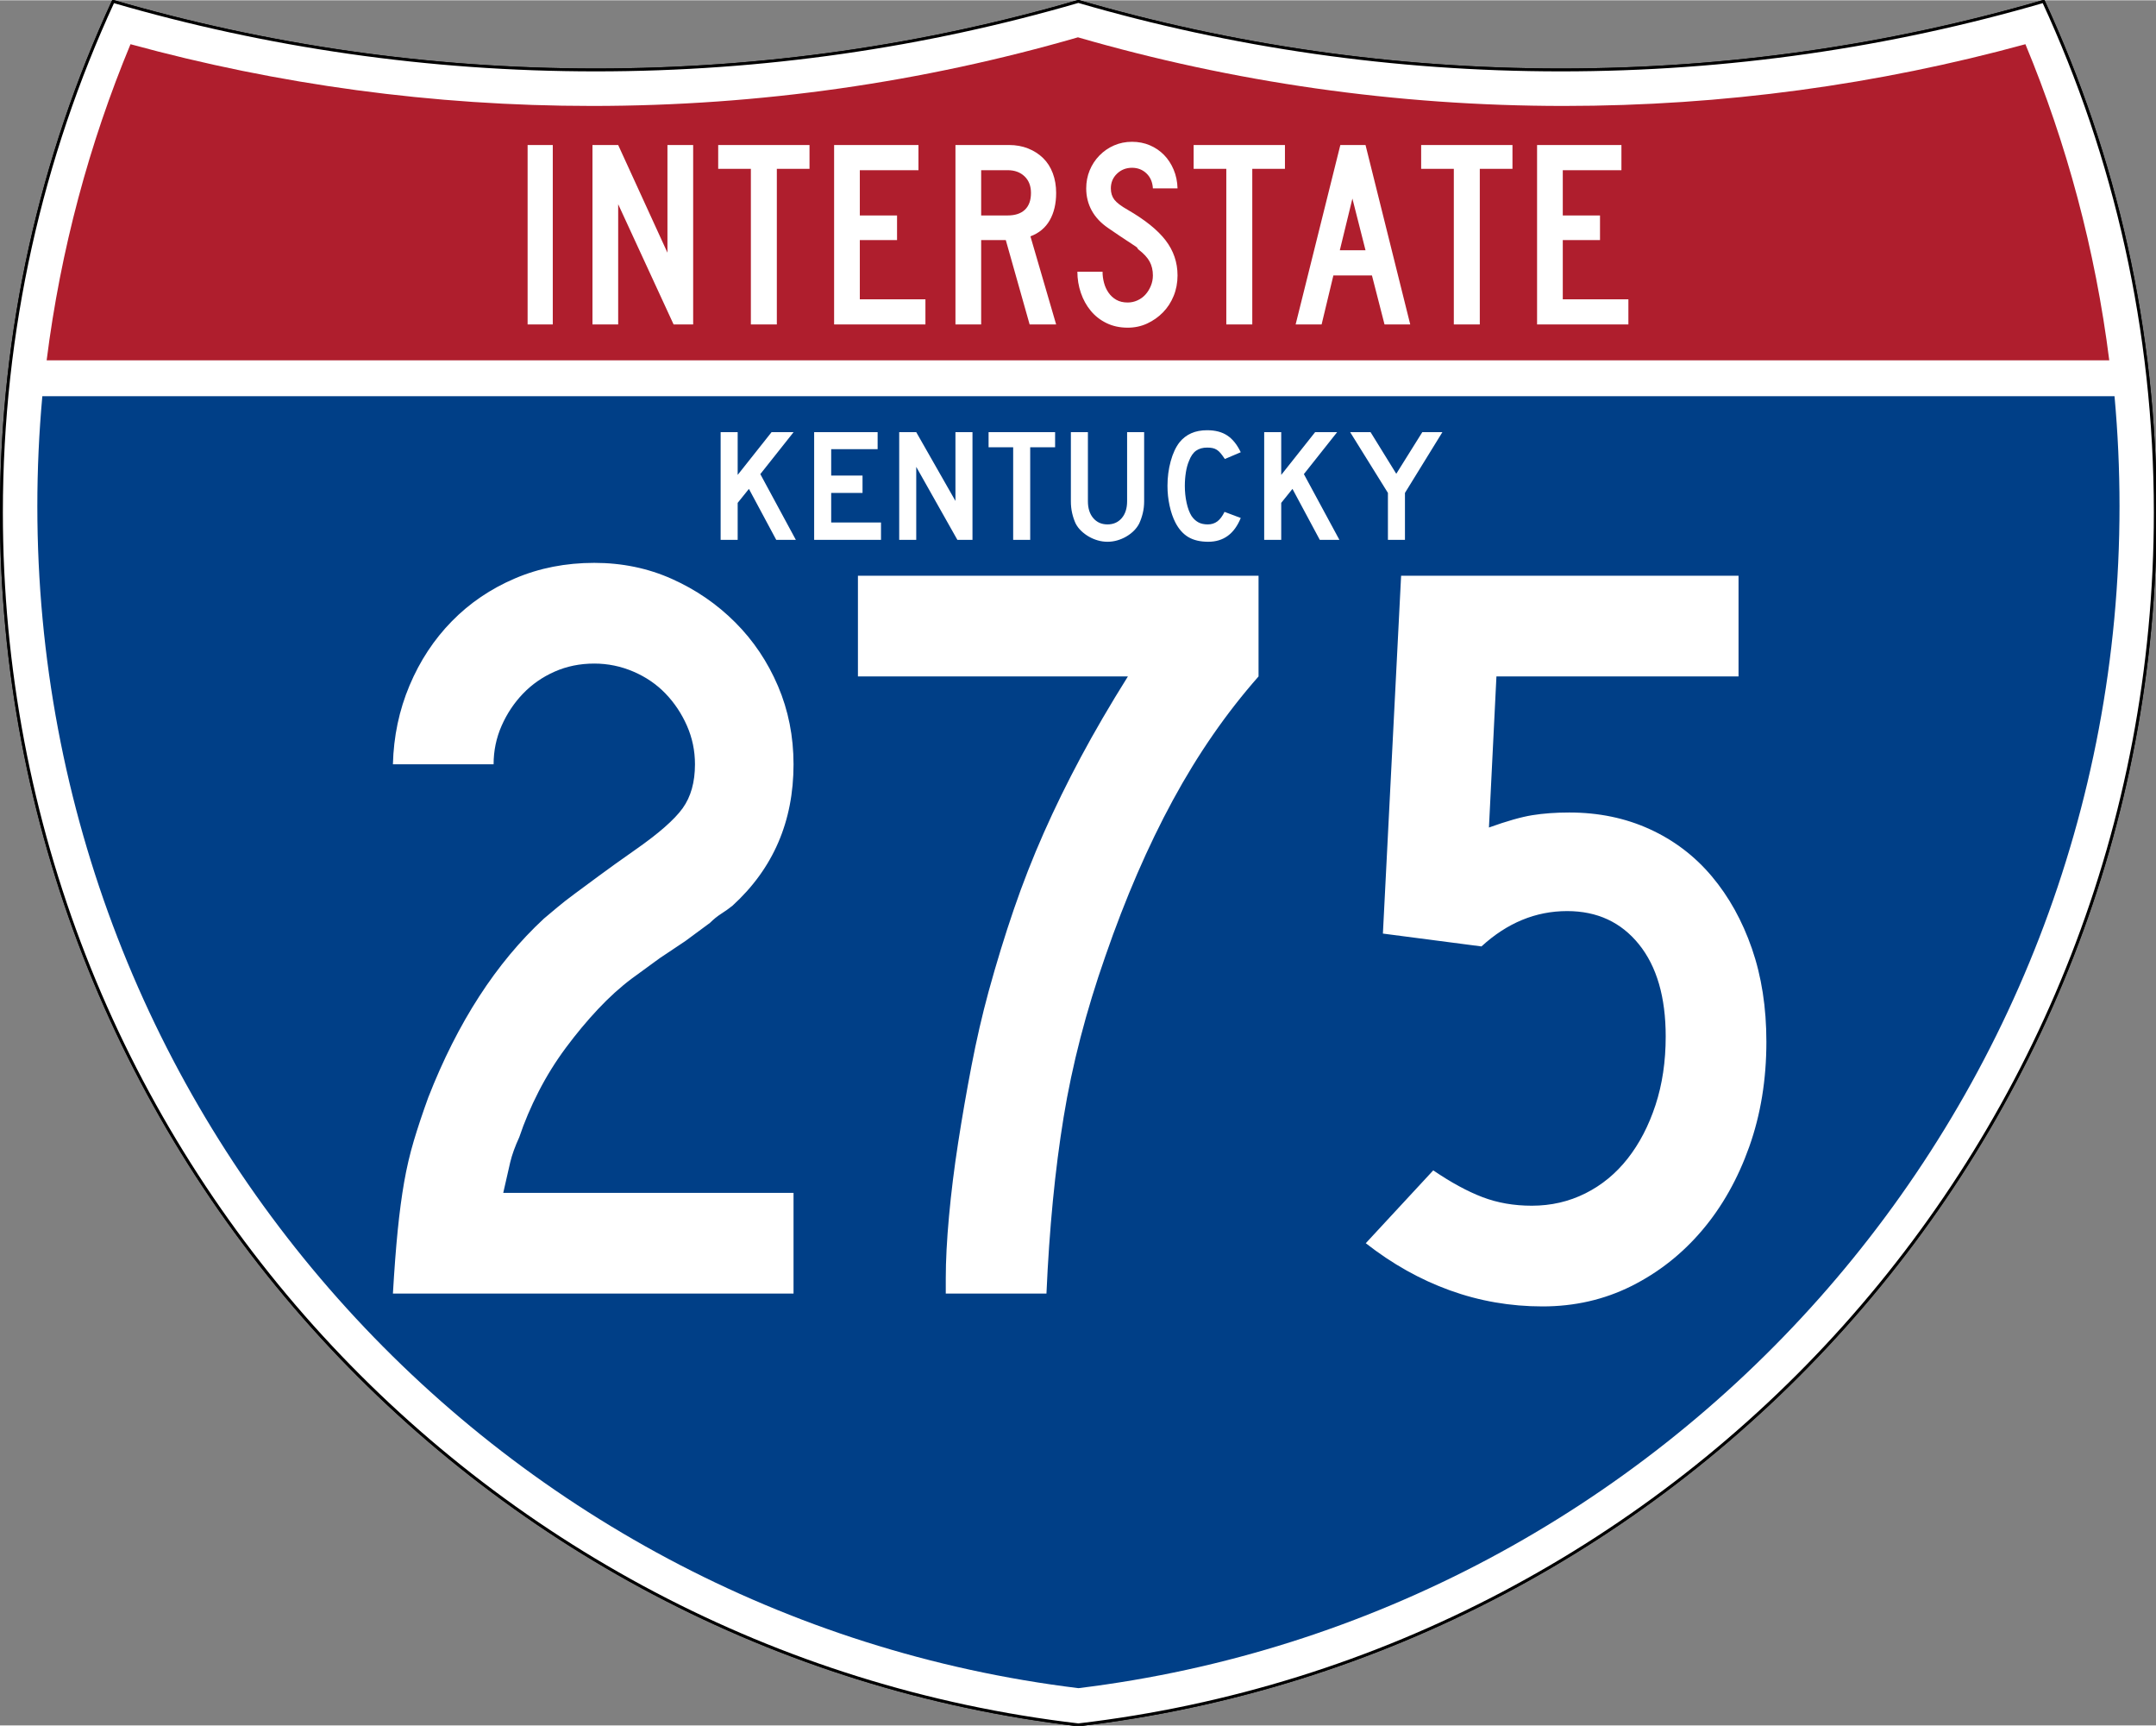
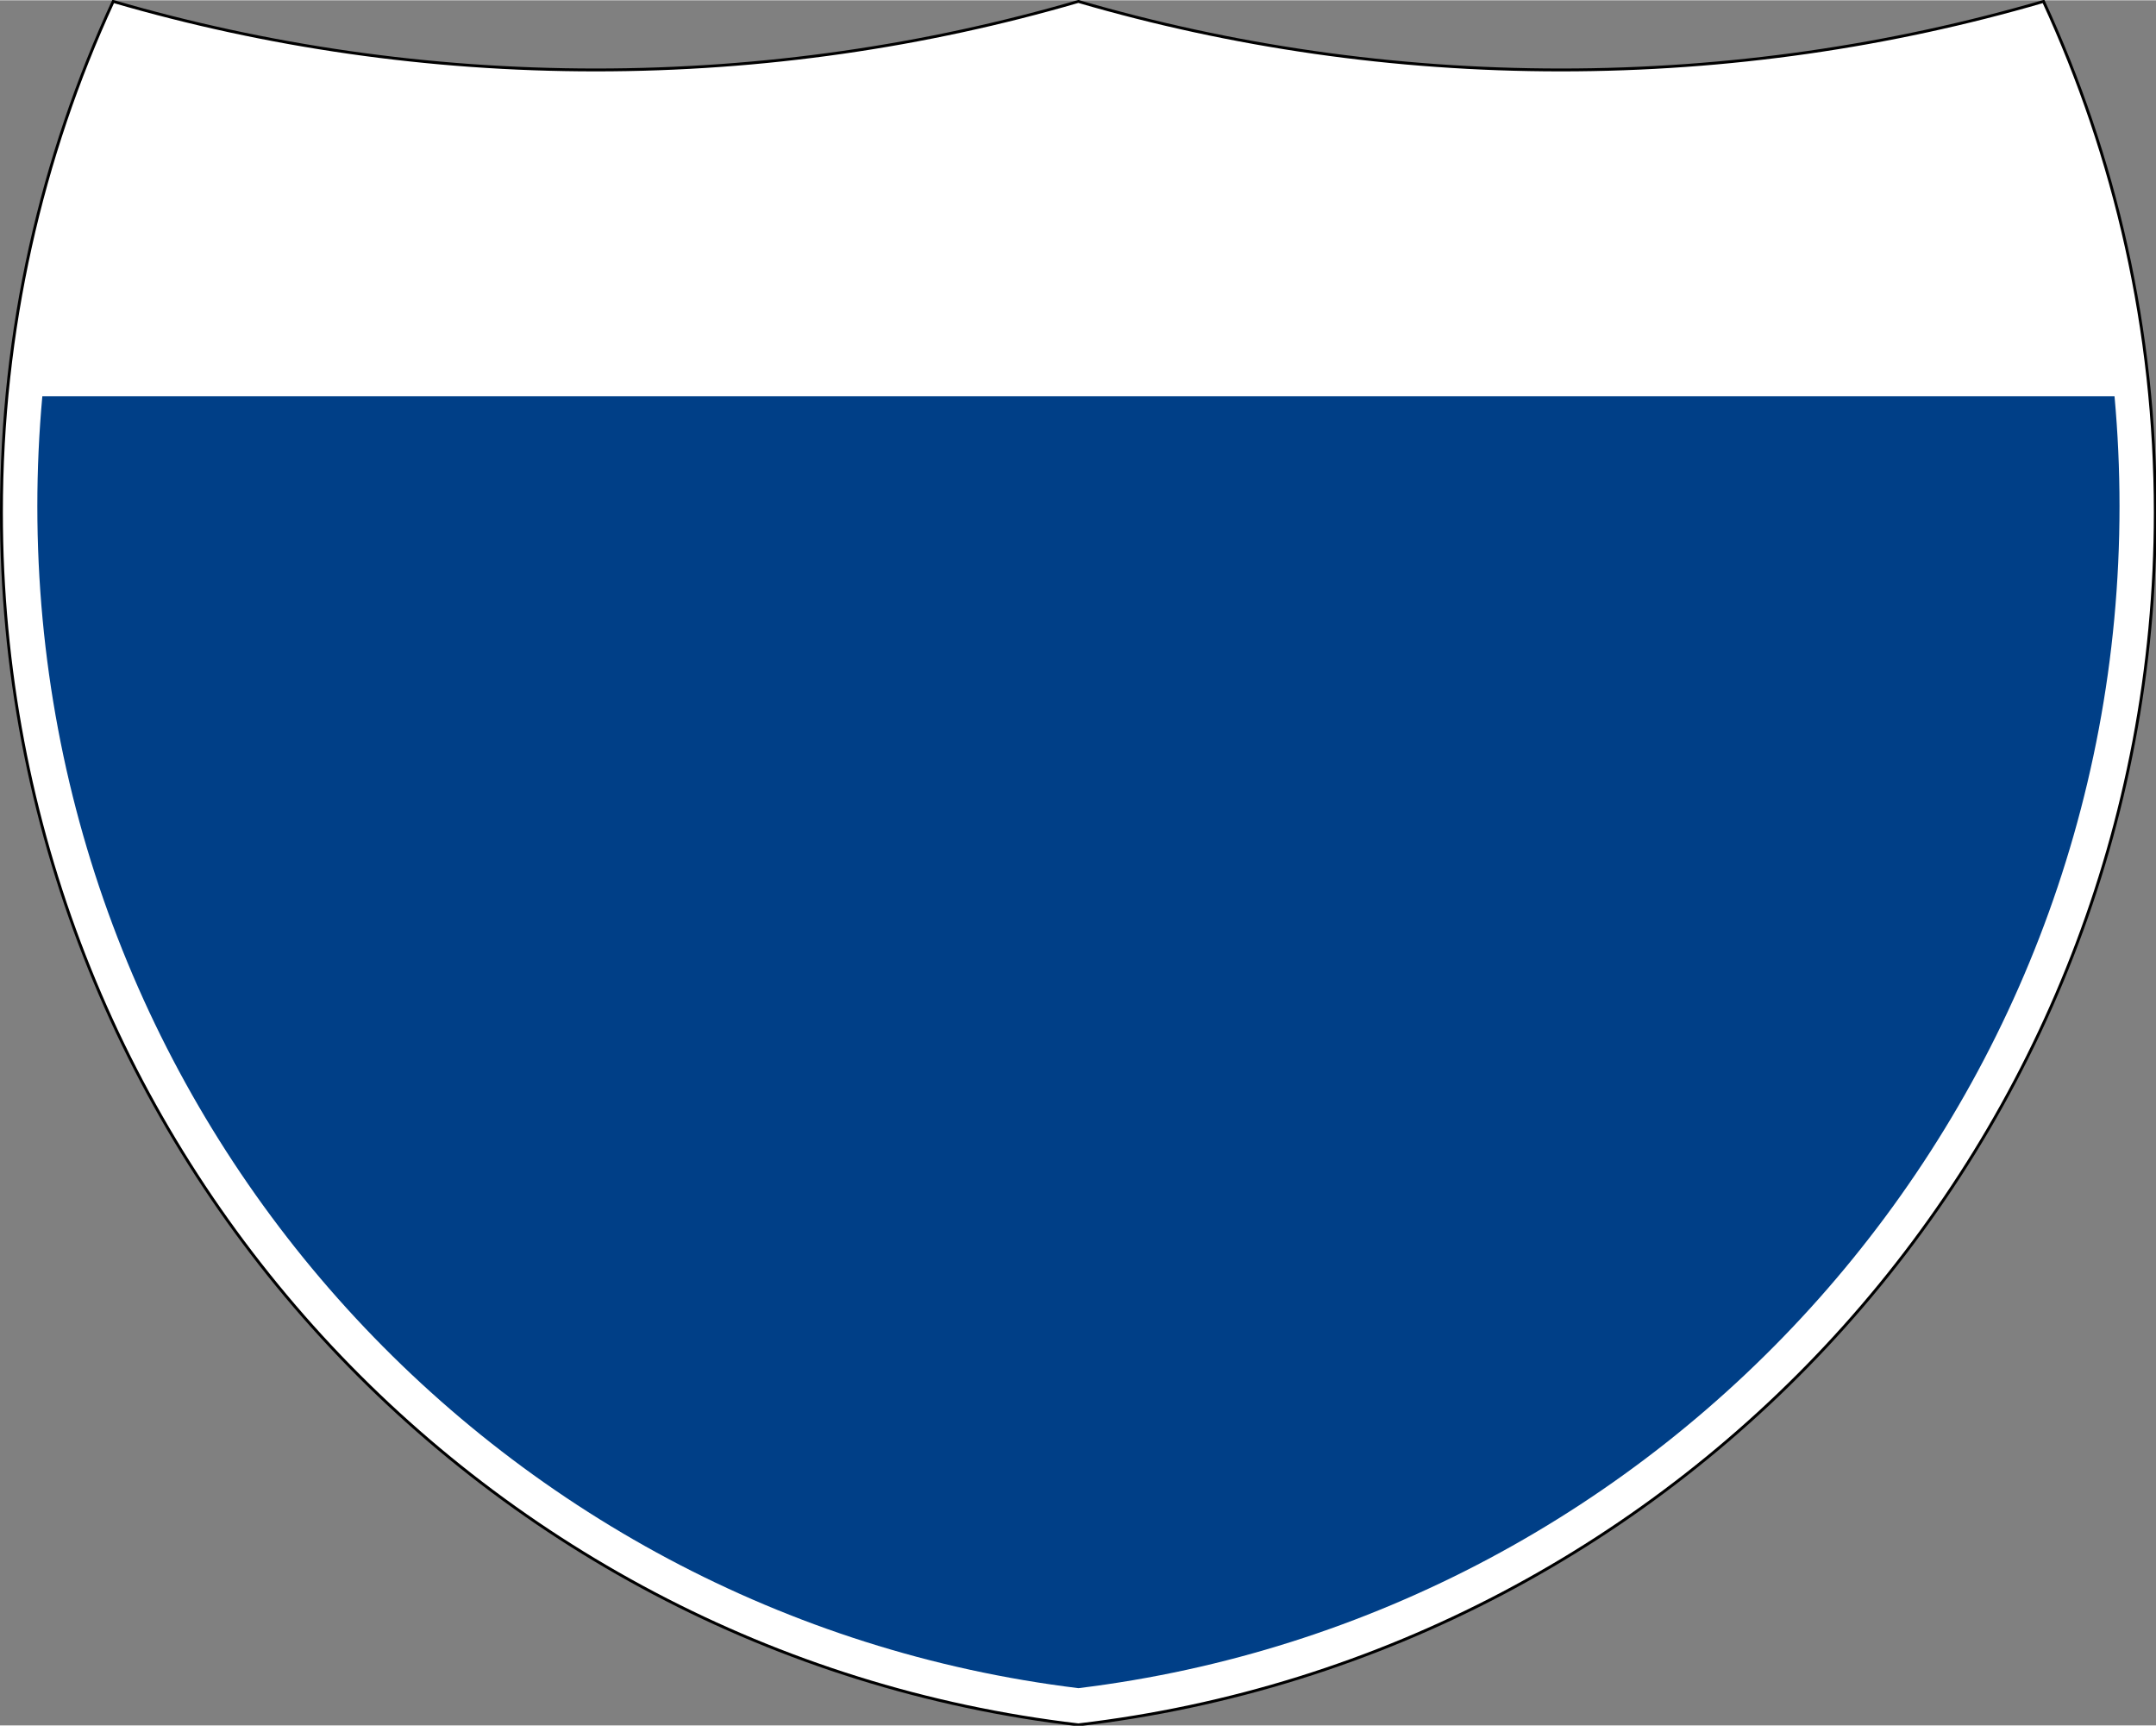
<svg xmlns="http://www.w3.org/2000/svg" xmlns:ns1="http://sodipodi.sourceforge.net/DTD/sodipodi-0.dtd" xmlns:ns2="http://www.inkscape.org/namespaces/inkscape" version="1.0" width="751" height="601" viewBox="0 0 750 599.999" id="Layer_1" xml:space="preserve" ns1:version="0.32" ns2:version="0.45" ns1:docname="I-265 (KY).svg" ns1:docbase="C:\Documents and Settings\ltljltlj\Desktop" ns2:output_extension="org.inkscape.output.svg.inkscape" ns1:modified="true">
  <rect x="0" y="0" width="750" height="599.999" fill="#808080" stroke="none" />
  <ns1:namedview ns2:window-height="963" ns2:window-width="812" ns2:pageshadow="2" ns2:pageopacity="0.0" guidetolerance="10.0" gridtolerance="10.0" objecttolerance="10.0" borderopacity="1.0" bordercolor="#666666" pagecolor="#ffffff" id="base" width="751px" height="601px" ns2:zoom="0.96933333" ns2:cx="375" ns2:cy="299.99952" ns2:window-x="460" ns2:window-y="-2" ns2:current-layer="Layer_1" />
  <defs id="defs62">
	
	
	
	
</defs>
  <g transform="matrix(0.999,0,0,0.999,0.499,0.399)" id="g5" style="fill:#ffffff;fill-opacity:1;stroke:#000000;stroke-width:1;stroke-miterlimit:4;stroke-dasharray:none;stroke-opacity:1">
    <path id="path7" style="fill:#ffffff;fill-opacity:1;stroke:#000000;stroke-width:1;stroke-miterlimit:4;stroke-dasharray:none;stroke-opacity:1" d="M 38.915,0 C 92.236,15.525 148.625,23.85 206.958,23.85 C 265.291,23.85 321.679,15.525 375,0 C 428.32,15.525 484.709,23.85 543.042,23.85 C 601.375,23.85 657.764,15.525 711.084,0 C 736.064,54.121 750,114.388 750,177.909 C 750,395.718 586.16,575.254 375,599.999 C 163.839,575.254 0,395.718 0,177.909 C 0,114.388 13.935,54.121 38.915,0 z " />
-     <path id="path9" style="fill:#ffffff;fill-opacity:1;stroke:#000000;stroke-width:1;stroke-linecap:round;stroke-linejoin:round;stroke-miterlimit:4;stroke-dasharray:none;stroke-opacity:1" d="M 38.915,0 C 92.236,15.525 148.625,23.85 206.958,23.85 C 265.291,23.85 321.679,15.525 375,0 C 428.32,15.525 484.709,23.85 543.042,23.85 C 601.375,23.85 657.764,15.525 711.084,0 C 736.064,54.121 750,114.388 750,177.909 C 750,395.718 586.16,575.254 375,599.999 C 163.839,575.254 0,395.718 0,177.909 C 0,114.388 13.935,54.121 38.915,0 z " />
  </g>
  <g transform="matrix(1.006,0,0,1.01,-2.101,-3.702)" id="g11" style="fill:#003f87;fill-opacity:1">
    <path id="path13" style="fill:#003f87;fill-opacity:1" d="M 15,177.909 C 15,165.127 15.585,152.482 16.729,139.999 L 733.271,139.999 C 734.415,152.482 735,165.127 735,177.909 C 735,387.423 577.855,560.229 375,584.891 C 172.145,560.229 15,387.423 15,177.909 z " />
  </g>
  <g transform="matrix(1.006,0,0,1.027,-2.265,-3.152)" id="g15" style="fill:#af1e2d;fill-opacity:1">
-     <path id="path17" style="fill:#af1e2d;fill-opacity:1" d="M 47.378,17.943 C 98.27,31.578 151.766,38.849 206.96,38.849 C 265.221,38.849 321.589,30.748 375,15.611 C 428.411,30.748 484.779,38.849 543.04,38.849 C 598.234,38.849 651.73,31.579 702.621,17.943 C 716.883,51.567 726.785,87.489 731.617,124.999 L 18.382,124.999 C 23.215,87.489 33.116,51.567 47.378,17.943 z " />
-   </g>
-   <path style="font-size:93.281px;font-style:normal;font-variant:normal;font-weight:normal;font-stretch:normal;text-align:center;line-height:125%;writing-mode:lr-tb;text-anchor:middle;fill:#ffffff;fill-opacity:1;font-family:Roadgeek 2005 Series C" d="M 183.538,112.749 L 183.538,50.333 L 192.294,50.333 L 192.294,112.749 L 183.538,112.749 z M 234.327,112.749 L 215.043,70.921 L 215.043,112.749 L 206.099,112.749 L 206.099,50.333 L 215.043,50.333 L 232.183,87.783 L 232.183,50.333 L 241.127,50.333 L 241.127,112.749 L 234.327,112.749 z M 270.235,58.626 L 270.235,112.749 L 261.201,112.749 L 261.201,58.626 L 249.835,58.626 L 249.835,50.333 L 281.601,50.333 L 281.601,58.626 L 270.235,58.626 z M 290.159,112.749 L 290.159,50.333 L 319.503,50.333 L 319.503,59.092 L 299.102,59.092 L 299.102,74.833 L 312.052,74.833 L 312.052,83.405 L 299.102,83.405 L 299.102,103.993 L 321.925,103.993 L 321.925,112.749 L 290.159,112.749 z M 358.175,112.749 L 349.883,83.405 L 341.314,83.405 L 341.314,112.749 L 332.37,112.749 L 332.37,50.333 L 351.003,50.333 C 353.425,50.333 355.645,50.737 357.664,51.544 C 359.682,52.351 361.421,53.47 362.881,54.899 C 364.34,56.328 365.458,58.082 366.234,60.162 C 367.01,62.242 367.398,64.525 367.398,67.009 C 367.398,70.736 366.653,73.903 365.162,76.512 C 363.671,79.121 361.435,80.983 358.454,82.1 L 367.398,112.749 L 358.175,112.749 z M 358.642,67.009 C 358.642,64.587 357.896,62.662 356.406,61.234 C 354.915,59.806 352.959,59.092 350.537,59.092 L 341.314,59.092 L 341.314,74.833 L 350.537,74.833 C 353.144,74.833 355.147,74.166 356.545,72.83 C 357.943,71.495 358.642,69.555 358.642,67.009 L 358.642,67.009 z M 409.624,95.7 C 409.624,98.247 409.174,100.623 408.273,102.827 C 407.373,105.032 406.131,106.941 404.548,108.556 C 402.964,110.171 401.132,111.459 399.051,112.422 C 396.97,113.385 394.718,113.866 392.296,113.866 C 389.563,113.866 387.11,113.339 384.937,112.283 C 382.764,111.227 380.933,109.799 379.442,107.999 C 377.951,106.198 376.802,104.118 375.995,101.757 C 375.188,99.396 374.784,96.944 374.784,94.398 L 383.54,94.398 C 383.54,95.702 383.711,96.99 384.052,98.263 C 384.393,99.536 384.921,100.685 385.635,101.71 C 386.35,102.735 387.25,103.558 388.337,104.179 C 389.424,104.8 390.744,105.11 392.296,105.11 C 393.477,105.11 394.611,104.862 395.698,104.365 C 396.785,103.869 397.716,103.186 398.492,102.316 C 399.268,101.446 399.889,100.436 400.354,99.288 C 400.82,98.139 401.052,96.944 401.052,95.7 C 401.052,93.9 400.68,92.301 399.935,90.904 C 399.19,89.507 397.886,88.094 396.023,86.665 C 395.712,86.355 395.588,86.184 395.651,86.152 C 395.713,86.121 395.527,85.95 395.092,85.641 C 394.657,85.331 393.741,84.725 392.343,83.824 C 390.945,82.923 388.663,81.386 385.496,79.214 C 382.951,77.474 381.041,75.44 379.767,73.11 C 378.494,70.781 377.857,68.22 377.857,65.426 C 377.857,63.19 378.261,61.093 379.068,59.137 C 379.875,57.182 381.009,55.458 382.468,53.968 C 383.928,52.477 385.62,51.312 387.546,50.474 C 389.471,49.635 391.551,49.216 393.786,49.216 C 396.022,49.216 398.088,49.619 399.982,50.427 C 401.876,51.234 403.522,52.352 404.919,53.781 C 406.316,55.21 407.433,56.919 408.272,58.906 C 409.111,60.893 409.561,63.066 409.624,65.426 L 401.052,65.426 C 400.929,63.252 400.184,61.513 398.818,60.209 C 397.451,58.905 395.774,58.253 393.786,58.253 C 391.737,58.253 389.999,58.937 388.571,60.303 C 387.142,61.67 386.428,63.377 386.428,65.426 C 386.428,66.978 386.832,68.282 387.64,69.338 C 388.447,70.394 389.999,71.573 392.296,72.877 C 398.321,76.355 402.715,79.895 405.479,83.497 C 408.242,87.099 409.624,91.167 409.624,95.7 L 409.624,95.7 z M 435.625,58.626 L 435.625,112.749 L 426.59,112.749 L 426.59,58.626 L 415.224,58.626 L 415.224,50.333 L 446.991,50.333 L 446.991,58.626 L 435.625,58.626 z M 481.632,112.749 L 477.254,95.7 L 463.838,95.7 L 459.742,112.749 L 450.704,112.749 L 466.26,50.333 L 475.019,50.333 L 490.576,112.749 L 481.632,112.749 z M 470.454,68.965 L 466.076,86.944 L 475.019,86.944 L 470.454,68.965 z M 514.772,58.626 L 514.772,112.749 L 505.737,112.749 L 505.737,58.626 L 494.371,58.626 L 494.371,50.333 L 526.138,50.333 L 526.138,58.626 L 514.772,58.626 z M 534.695,112.749 L 534.695,50.333 L 564.04,50.333 L 564.04,59.092 L 543.639,59.092 L 543.639,74.833 L 556.589,74.833 L 556.589,83.405 L 543.639,83.405 L 543.639,103.993 L 566.462,103.993 L 566.462,112.749 L 534.695,112.749 z " id="text7023" />
-   <path style="font-size:372.63px;font-style:normal;font-variant:normal;font-weight:normal;font-stretch:normal;text-align:center;line-height:125%;writing-mode:lr-tb;text-anchor:middle;fill:#ffffff;fill-opacity:1;font-family:Roadgeek 2005 Series C" d="M 136.682,449.8 C 137.175,441.354 137.732,434.025 138.354,427.812 C 138.975,421.6 139.72,416.01 140.588,411.045 C 141.456,406.079 142.574,401.297 143.943,396.699 C 145.311,392.101 146.989,387.069 148.975,381.603 C 159.164,355.524 172.579,334.782 189.22,319.377 C 190.713,318.134 192.267,316.83 193.882,315.465 C 195.497,314.101 197.483,312.548 199.841,310.808 C 202.198,309.069 205.055,306.957 208.409,304.474 C 211.764,301.992 215.924,299.01 220.89,295.53 C 229.093,289.814 234.621,284.97 237.476,280.997 C 240.33,277.025 241.757,271.934 241.757,265.725 C 241.757,261.002 240.826,256.529 238.965,252.306 C 237.104,248.084 234.621,244.358 231.517,241.128 C 228.412,237.898 224.686,235.351 220.338,233.486 C 215.991,231.621 211.455,230.689 206.732,230.689 C 201.766,230.689 197.172,231.621 192.95,233.486 C 188.727,235.351 185.061,237.898 181.953,241.128 C 178.845,244.358 176.36,248.084 174.499,252.306 C 172.638,256.529 171.707,261.002 171.707,265.725 L 136.682,265.725 C 136.925,256.036 138.848,246.907 142.453,238.336 C 146.058,229.766 150.965,222.312 157.174,215.973 C 163.383,209.636 170.71,204.666 179.156,201.065 C 187.601,197.464 196.793,195.664 206.732,195.663 C 216.421,195.664 225.427,197.527 233.751,201.253 C 242.075,204.979 249.405,210.009 255.739,216.343 C 262.073,222.677 267.04,230.069 270.641,238.518 C 274.242,246.967 276.043,256.036 276.043,265.725 C 276.043,285.595 268.962,301.99 254.801,314.908 C 253.557,315.901 252.253,316.832 250.889,317.7 C 249.524,318.568 248.22,319.623 246.977,320.867 L 238.402,327.201 L 229.464,333.171 L 219.776,340.244 C 215.803,343.224 211.891,346.764 208.04,350.865 C 204.189,354.967 200.462,359.44 196.861,364.284 C 193.26,369.129 190.093,374.221 187.36,379.562 C 184.627,384.903 182.389,390.181 180.645,395.397 C 179.159,398.627 178.106,401.546 177.484,404.153 C 176.862,406.761 176.055,410.302 175.062,414.775 L 276.043,414.775 L 276.043,449.8 L 136.682,449.8 z M 437.806,235.169 C 426.632,247.837 416.697,262.183 408.001,278.205 C 399.305,294.228 391.482,312.3 384.53,332.42 C 377.82,351.548 372.974,370.241 369.991,388.5 C 367.008,406.76 365.019,427.193 364.026,449.8 L 329.001,449.8 L 329.001,444.58 C 329.001,438.371 329.375,431.167 330.122,422.968 C 330.868,414.769 331.924,406.261 333.289,397.444 C 334.653,388.627 336.205,379.685 337.945,370.618 C 339.685,361.551 341.673,352.916 343.91,344.713 C 346.639,334.782 349.556,325.283 352.66,316.216 C 355.765,307.149 359.243,298.267 363.094,289.572 C 366.945,280.876 371.23,272.118 375.95,263.297 C 380.669,254.477 386.137,245.101 392.354,235.169 L 298.445,235.169 L 298.445,200.133 L 437.806,200.133 L 437.806,235.169 L 437.806,235.169 z M 614.467,362.237 C 614.467,375.398 612.479,387.568 608.502,398.746 C 604.526,409.925 599.06,419.613 592.104,427.812 C 585.149,436.012 576.951,442.471 567.513,447.19 C 558.074,451.909 547.764,454.269 536.582,454.269 C 525.407,454.269 514.664,452.406 504.354,448.68 C 494.044,444.954 484.294,439.489 475.106,432.287 L 498.577,406.951 C 504.786,411.174 510.5,414.278 515.72,416.264 C 520.94,418.251 526.654,419.244 532.863,419.244 C 539.565,419.244 545.774,417.815 551.49,414.957 C 557.206,412.099 562.113,408.062 566.211,402.846 C 570.308,397.63 573.538,391.421 575.9,384.219 C 578.261,377.017 579.442,369.068 579.442,360.372 C 579.442,346.703 576.335,336.02 570.123,328.321 C 563.91,320.622 555.588,316.773 545.156,316.773 C 534.224,316.773 524.289,320.871 515.351,329.066 L 481.065,324.597 L 487.399,200.133 L 604.778,200.133 L 604.778,235.169 L 520.559,235.169 L 517.955,287.707 C 524.164,285.47 529.194,284.041 533.045,283.419 C 536.896,282.798 541.183,282.487 545.907,282.487 C 556.088,282.487 565.401,284.413 573.847,288.264 C 582.292,292.115 589.496,297.581 595.459,304.662 C 601.421,311.743 606.08,320.128 609.435,329.816 C 612.789,339.505 614.467,350.312 614.467,362.237 L 614.467,362.237 z " id="text7029" />
-   <path transform="scale(1,1)" style="font-size:55.896px;font-style:normal;font-variant:normal;font-weight:normal;font-stretch:normal;text-align:center;line-height:125%;writing-mode:lr-tb;text-anchor:middle;fill:#ffffff;fill-opacity:1;font-family:Roadgeek 2005 Series D" d="M 270.025,187.653 L 260.524,169.935 L 256.611,174.797 L 256.611,187.653 L 250.685,187.653 L 250.685,150.202 L 256.611,150.202 L 256.611,165.072 L 268.404,150.202 L 276.062,150.202 L 264.491,164.792 L 276.845,187.653 L 270.025,187.653 z M 283.218,187.653 L 283.218,150.202 L 305.297,150.202 L 305.297,156.128 L 289.144,156.128 L 289.144,165.295 L 300.044,165.295 L 300.044,171.332 L 289.144,171.332 L 289.144,181.616 L 306.471,181.616 L 306.471,187.653 L 283.218,187.653 z M 333.037,187.653 L 318.729,162.276 L 318.729,187.653 L 312.803,187.653 L 312.803,150.202 L 318.729,150.202 L 332.367,174.126 L 332.367,150.202 L 338.293,150.202 L 338.293,187.653 L 333.037,187.653 z M 358.372,155.458 L 358.372,187.653 L 352.447,187.653 L 352.447,155.458 L 343.895,155.458 L 343.895,150.202 L 367.035,150.202 L 367.035,155.458 L 358.372,155.458 z M 398.009,174.239 C 398.009,175.692 397.851,177.071 397.534,178.375 C 397.218,179.678 396.798,180.889 396.276,182.007 C 395.792,182.94 395.158,183.788 394.376,184.551 C 393.594,185.315 392.718,185.976 391.749,186.535 C 390.78,187.094 389.746,187.532 388.646,187.849 C 387.547,188.165 386.42,188.324 385.265,188.324 C 384.11,188.324 382.982,188.165 381.883,187.849 C 380.783,187.532 379.749,187.094 378.78,186.535 C 377.811,185.976 376.926,185.315 376.125,184.551 C 375.324,183.788 374.681,182.94 374.196,182.007 C 373.676,180.889 373.266,179.678 372.967,178.375 C 372.669,177.071 372.52,175.692 372.52,174.239 L 372.52,150.202 L 378.446,150.202 L 378.446,174.239 C 378.446,176.697 379.07,178.653 380.318,180.107 C 381.566,181.56 383.215,182.287 385.265,182.287 C 387.315,182.287 388.963,181.56 390.211,180.107 C 391.459,178.653 392.083,176.697 392.083,174.239 L 392.083,150.202 L 398.009,150.202 L 398.009,174.239 L 398.009,174.239 z M 431.615,180.052 C 429.38,185.566 425.616,188.324 420.325,188.324 C 417.529,188.324 415.219,187.783 413.393,186.703 C 411.567,185.623 410.058,183.927 408.865,181.616 C 408.009,179.939 407.338,177.982 406.854,175.747 C 406.37,173.511 406.127,171.22 406.127,168.872 C 406.127,165.892 406.5,163.041 407.245,160.32 C 407.989,157.6 409.014,155.401 410.318,153.725 C 411.436,152.345 412.787,151.302 414.371,150.594 C 415.956,149.886 417.809,149.532 419.932,149.532 C 422.765,149.532 425.104,150.147 426.948,151.377 C 428.793,152.607 430.349,154.544 431.615,157.189 L 426.082,159.538 C 425.56,158.756 425.084,158.104 424.656,157.582 C 424.227,157.06 423.78,156.65 423.314,156.352 C 422.848,156.054 422.345,155.849 421.805,155.737 C 421.265,155.625 420.641,155.569 419.932,155.569 C 418.405,155.569 417.129,155.923 416.105,156.631 C 415.08,157.339 414.251,158.531 413.617,160.209 C 413.133,161.327 412.77,162.649 412.527,164.177 C 412.285,165.705 412.164,167.27 412.164,168.872 C 412.164,170.922 412.369,172.887 412.779,174.769 C 413.189,176.651 413.766,178.188 414.511,179.38 C 415.182,180.349 415.965,181.076 416.859,181.56 C 417.754,182.045 418.853,182.287 420.156,182.287 C 421.424,182.287 422.523,181.942 423.455,181.253 C 424.386,180.564 425.224,179.455 425.969,177.927 L 431.615,180.052 L 431.615,180.052 z M 459.109,187.653 L 449.608,169.935 L 445.695,174.797 L 445.695,187.653 L 439.769,187.653 L 439.769,150.202 L 445.695,150.202 L 445.695,165.072 L 457.489,150.202 L 465.146,150.202 L 453.576,164.792 L 465.929,187.653 L 459.109,187.653 z M 488.736,171.332 L 488.736,187.653 L 482.812,187.653 L 482.812,171.332 L 469.675,150.202 L 476.775,150.202 L 485.718,164.68 L 494.773,150.202 L 501.76,150.202 L 488.736,171.332 z " id="text2177" />
+     </g>
</svg>